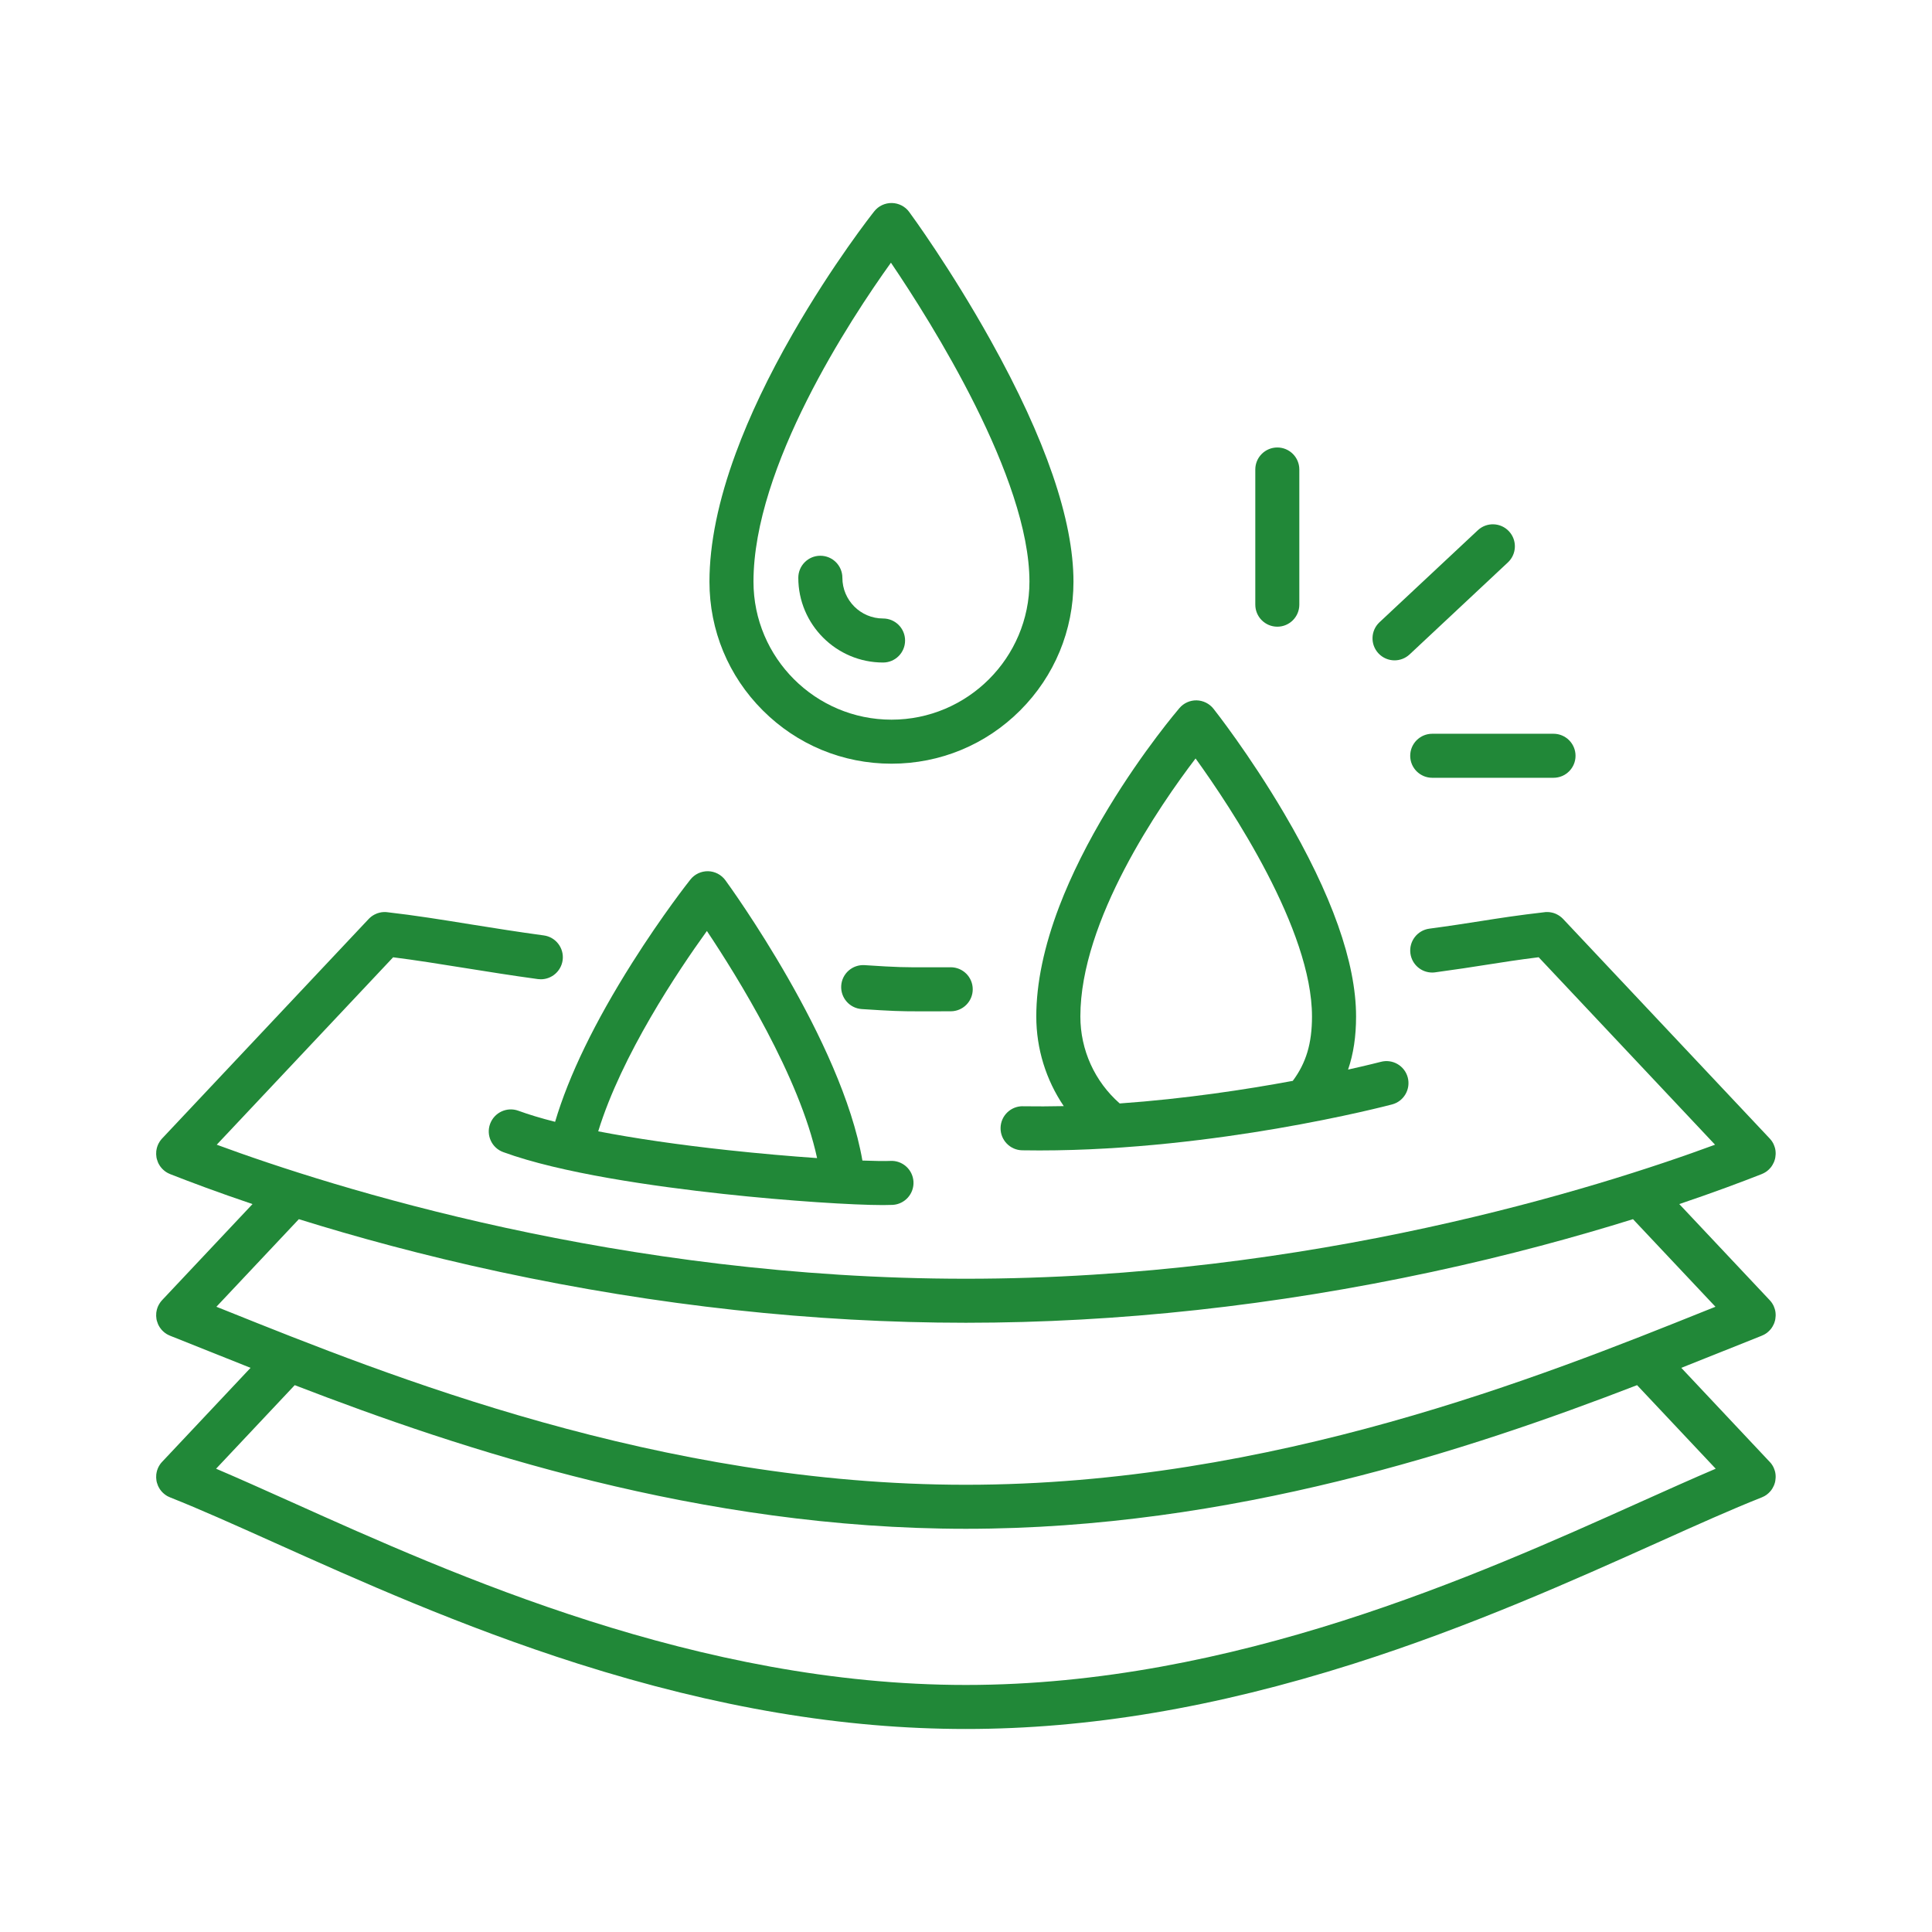
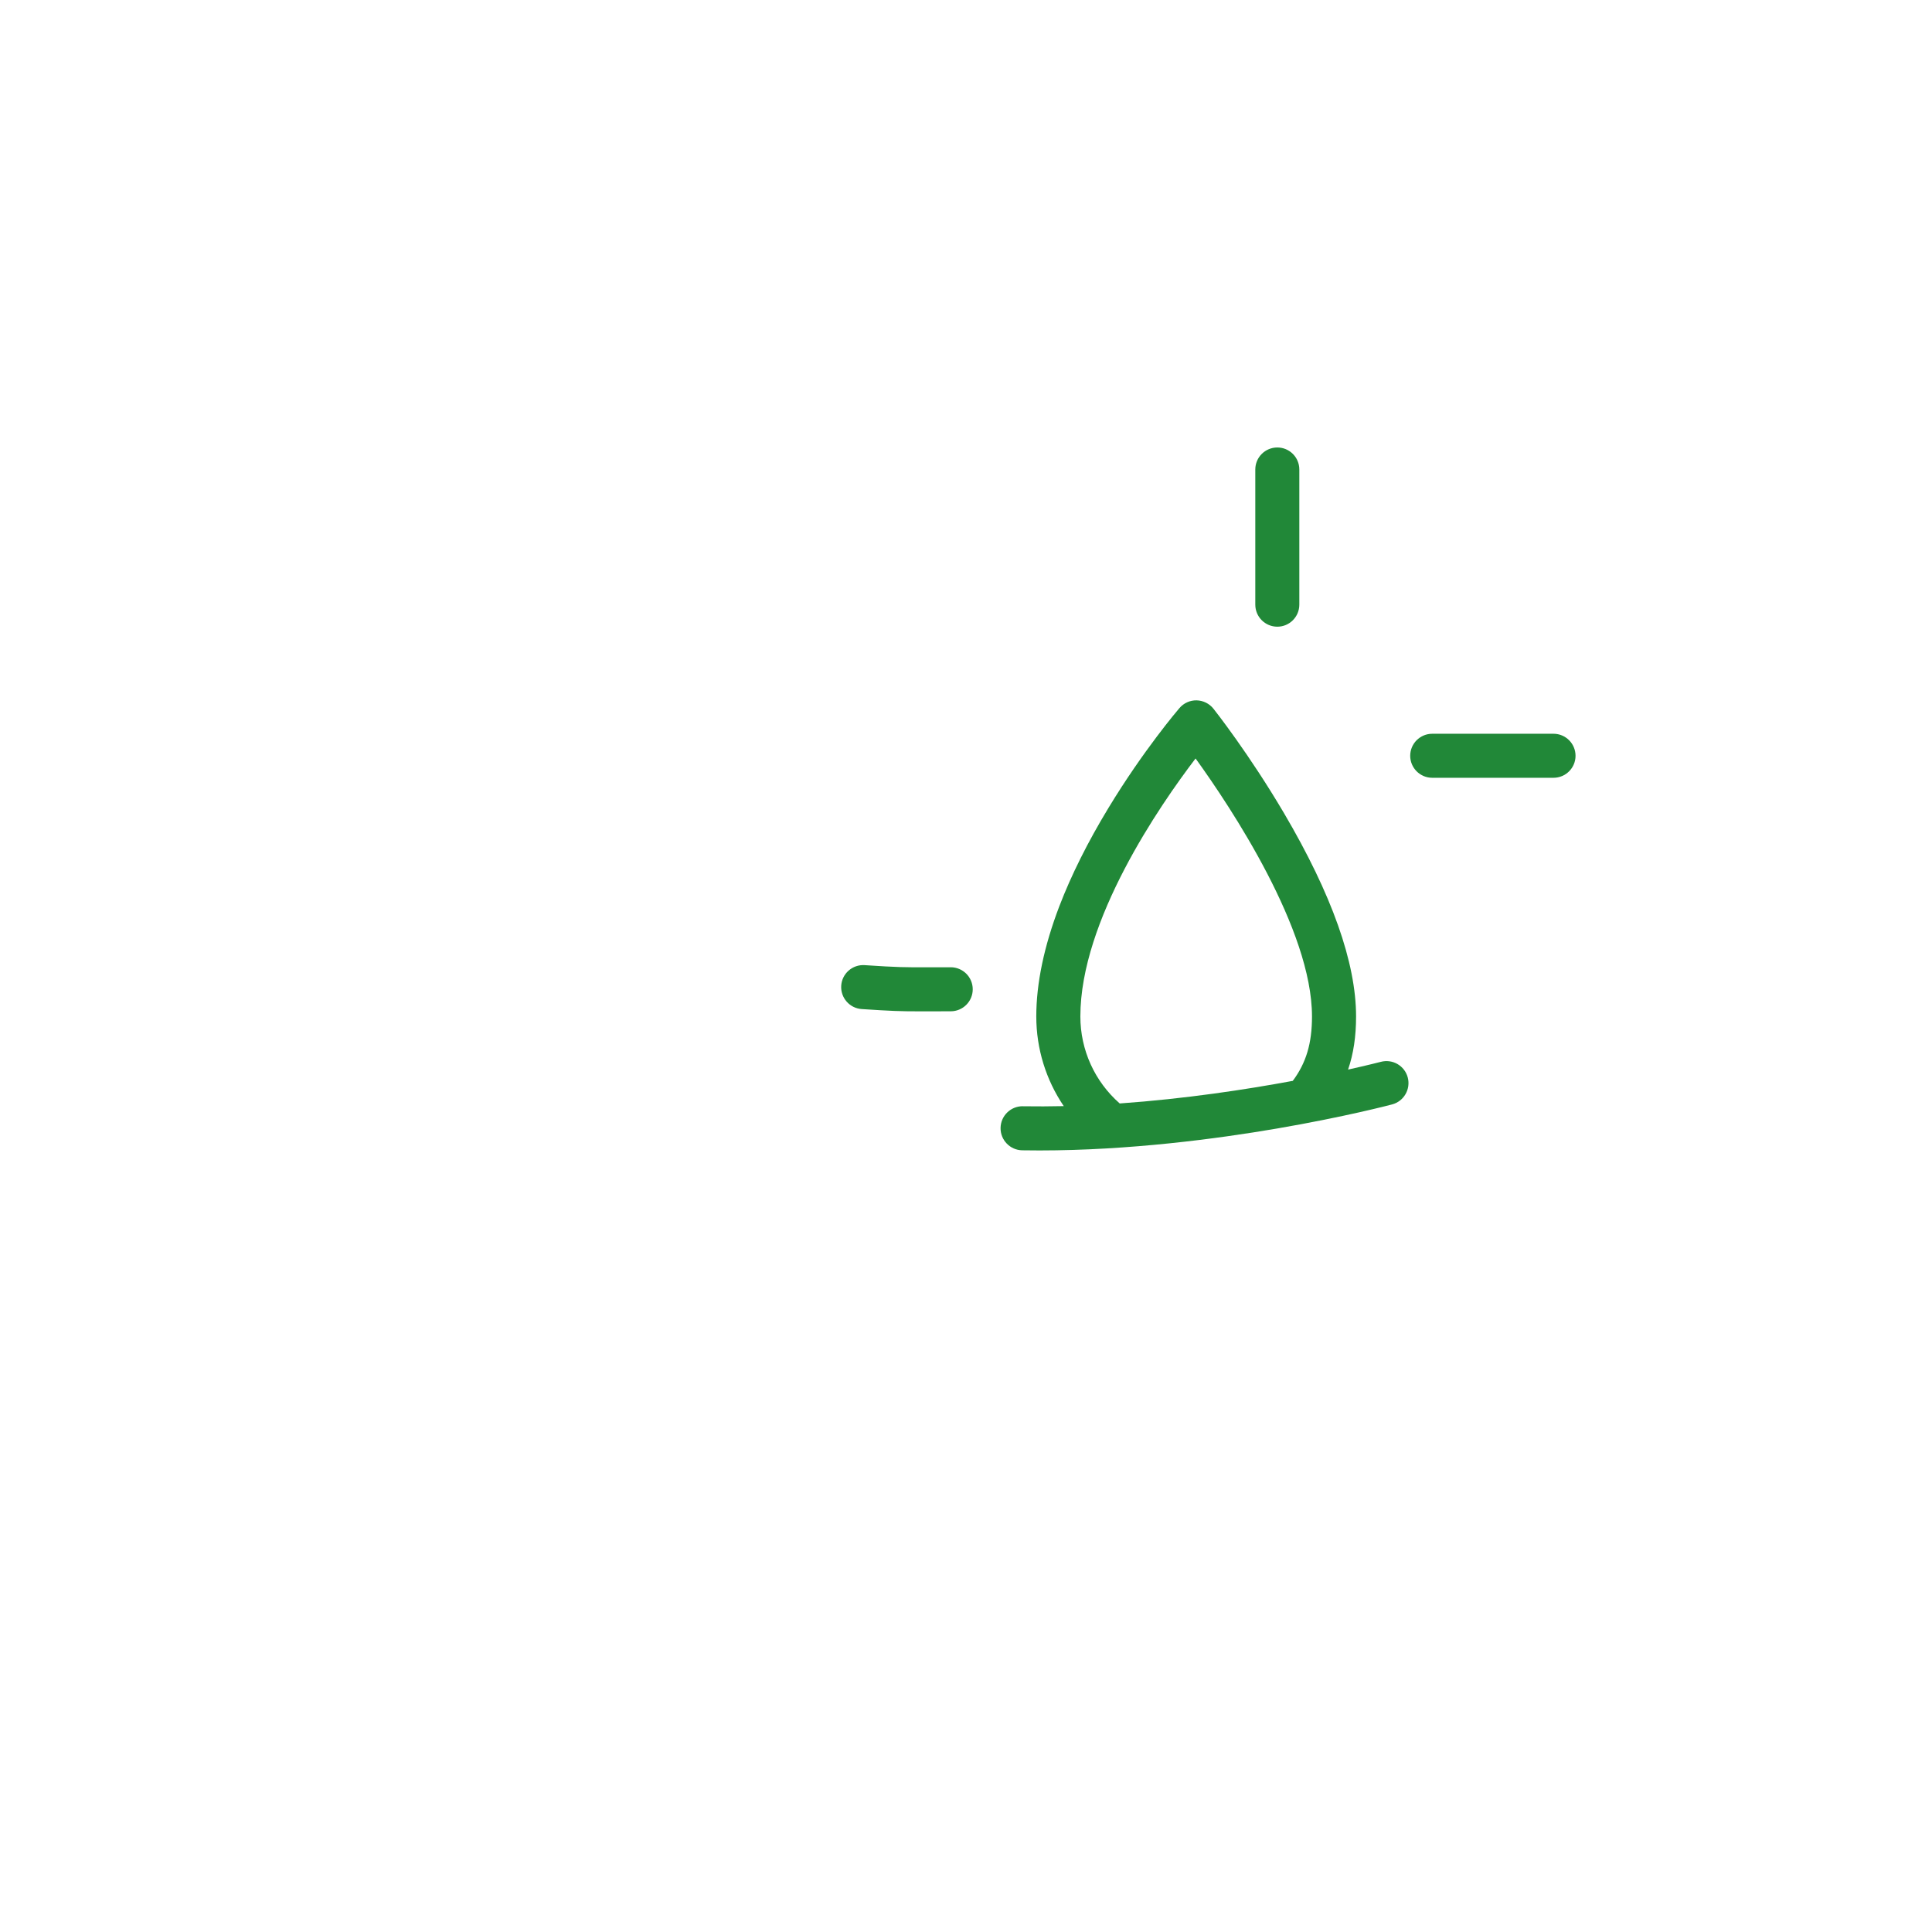
<svg xmlns="http://www.w3.org/2000/svg" width="200" zoomAndPan="magnify" viewBox="0 0 150 150" height="200" preserveAspectRatio="xMidYMid meet" version="1.0">
  <defs>
    <clipPath id="af1871bfb9">
-       <path d="M 12.125 70.762 L 137.863 70.762 L 137.863 134.238 L 12.125 134.238 Z M 12.125 70.762 " clip-rule="nonzero" />
-     </clipPath>
+       </clipPath>
    <clipPath id="c6f2a4811b">
      <path d="M 55 15.738 L 84 15.738 L 84 60 L 55 60 Z M 55 15.738 " clip-rule="nonzero" />
    </clipPath>
  </defs>
  <path fill="#218838" d="M 72.242 75.102 C 70.133 75.105 69.75 75.105 67.133 74.934 C 66.191 74.871 65.375 75.582 65.312 76.523 C 65.25 77.465 65.961 78.281 66.906 78.344 C 69.219 78.496 69.895 78.52 71.355 78.52 C 71.621 78.52 71.914 78.52 72.25 78.52 C 72.688 78.52 73.199 78.516 73.816 78.516 C 74.758 78.516 75.523 77.75 75.523 76.809 C 75.523 75.863 74.758 75.098 73.816 75.098 C 73.195 75.098 72.68 75.098 72.242 75.102 " fill-opacity="1" fill-rule="nonzero" />
  <g clip-path="url(#af1871bfb9)">
    <path fill="#218838" d="M 127.301 116.641 C 114.734 122.289 95.746 130.82 74.992 130.82 C 54.238 130.82 35.25 122.289 22.684 116.641 C 20.523 115.672 18.566 114.793 16.777 114.031 L 22.883 107.543 C 35.875 112.555 54.387 118.695 74.992 118.695 C 95.598 118.695 114.113 112.555 127.102 107.543 L 133.207 114.031 C 131.418 114.793 129.461 115.672 127.301 116.641 Z M 17.547 101.754 C 17.293 101.656 17.047 101.555 16.801 101.457 L 23.203 94.656 C 27.523 96.004 32.801 97.461 38.828 98.754 C 51.016 101.371 63.184 102.699 74.992 102.699 C 86.801 102.699 98.969 101.371 111.156 98.754 C 117.184 97.461 122.461 96.004 126.785 94.656 L 133.188 101.457 C 132.941 101.555 132.691 101.656 132.441 101.754 C 119.836 106.812 98.742 115.277 74.992 115.277 C 51.242 115.277 30.148 106.812 17.547 101.754 Z M 137.852 114.473 C 137.848 114.449 137.848 114.43 137.844 114.406 C 137.84 114.398 137.84 114.391 137.84 114.387 C 137.836 114.371 137.832 114.352 137.832 114.336 C 137.828 114.324 137.824 114.312 137.824 114.297 C 137.82 114.289 137.816 114.277 137.816 114.266 C 137.812 114.246 137.805 114.23 137.801 114.211 C 137.801 114.203 137.797 114.199 137.797 114.191 C 137.789 114.168 137.781 114.148 137.773 114.125 C 137.773 114.121 137.773 114.121 137.77 114.117 C 137.762 114.09 137.754 114.066 137.742 114.039 C 137.742 114.039 137.742 114.039 137.742 114.035 C 137.73 114.012 137.723 113.984 137.711 113.961 C 137.707 113.957 137.707 113.957 137.707 113.953 C 137.695 113.93 137.688 113.91 137.676 113.887 C 137.672 113.883 137.668 113.875 137.668 113.871 C 137.656 113.852 137.645 113.836 137.637 113.816 C 137.629 113.809 137.625 113.797 137.621 113.789 C 137.613 113.777 137.605 113.762 137.598 113.75 C 137.586 113.738 137.578 113.723 137.57 113.711 C 137.566 113.703 137.559 113.695 137.555 113.684 C 137.539 113.668 137.527 113.652 137.516 113.637 C 137.512 113.629 137.508 113.625 137.508 113.621 C 137.492 113.602 137.477 113.582 137.457 113.562 C 137.457 113.562 137.457 113.559 137.453 113.559 C 137.438 113.535 137.418 113.516 137.398 113.496 L 137.391 113.488 C 137.383 113.48 137.379 113.473 137.371 113.469 L 130.535 106.199 C 131.645 105.758 132.707 105.332 133.715 104.93 C 134.789 104.496 135.809 104.09 136.758 103.715 C 136.82 103.691 136.879 103.664 136.938 103.633 C 136.941 103.633 136.941 103.629 136.945 103.629 C 136.965 103.617 136.988 103.605 137.008 103.594 C 137.016 103.59 137.023 103.586 137.031 103.582 C 137.047 103.57 137.062 103.562 137.074 103.555 C 137.086 103.547 137.102 103.539 137.113 103.527 C 137.121 103.523 137.129 103.516 137.141 103.512 C 137.156 103.5 137.172 103.488 137.188 103.477 C 137.191 103.473 137.199 103.469 137.203 103.465 C 137.223 103.449 137.238 103.434 137.258 103.418 C 137.262 103.418 137.262 103.414 137.262 103.414 C 137.285 103.398 137.305 103.379 137.324 103.359 C 137.344 103.34 137.363 103.32 137.383 103.301 C 137.387 103.297 137.387 103.297 137.387 103.297 C 137.406 103.277 137.422 103.262 137.438 103.242 C 137.441 103.238 137.445 103.234 137.449 103.227 C 137.461 103.215 137.477 103.199 137.488 103.184 C 137.492 103.176 137.5 103.168 137.508 103.16 C 137.516 103.148 137.523 103.137 137.531 103.125 C 137.539 103.113 137.551 103.098 137.559 103.086 C 137.562 103.082 137.566 103.074 137.57 103.07 C 137.582 103.051 137.594 103.031 137.605 103.012 C 137.609 103.012 137.609 103.012 137.609 103.012 C 137.695 102.871 137.762 102.719 137.801 102.562 C 137.805 102.559 137.805 102.551 137.809 102.547 C 137.812 102.527 137.816 102.508 137.82 102.488 C 137.824 102.469 137.828 102.449 137.832 102.43 C 137.836 102.422 137.836 102.414 137.836 102.41 C 137.863 102.25 137.871 102.086 137.852 101.922 C 137.852 101.922 137.852 101.922 137.852 101.918 C 137.848 101.898 137.848 101.875 137.844 101.855 C 137.84 101.848 137.84 101.84 137.84 101.832 C 137.836 101.816 137.832 101.801 137.832 101.785 C 137.828 101.773 137.824 101.758 137.824 101.746 C 137.82 101.734 137.816 101.727 137.816 101.715 C 137.812 101.695 137.805 101.676 137.801 101.66 C 137.801 101.652 137.797 101.648 137.797 101.641 C 137.789 101.617 137.781 101.594 137.773 101.57 C 137.773 101.57 137.773 101.566 137.77 101.566 C 137.762 101.539 137.754 101.512 137.742 101.488 C 137.742 101.488 137.742 101.488 137.742 101.484 C 137.73 101.457 137.723 101.434 137.711 101.406 C 137.707 101.406 137.707 101.402 137.707 101.402 C 137.695 101.379 137.688 101.355 137.676 101.332 C 137.672 101.328 137.668 101.324 137.668 101.32 C 137.656 101.301 137.645 101.281 137.637 101.266 C 137.629 101.254 137.625 101.246 137.621 101.238 C 137.613 101.227 137.605 101.211 137.598 101.199 C 137.586 101.184 137.578 101.172 137.57 101.16 C 137.566 101.152 137.559 101.141 137.555 101.133 C 137.539 101.117 137.527 101.102 137.516 101.082 C 137.512 101.078 137.508 101.074 137.508 101.07 C 137.492 101.051 137.477 101.031 137.457 101.012 C 137.457 101.008 137.457 101.008 137.453 101.004 C 137.438 100.984 137.418 100.965 137.398 100.945 C 137.398 100.945 137.398 100.941 137.398 100.941 L 137.391 100.934 C 137.383 100.926 137.379 100.922 137.371 100.914 L 130.379 93.484 C 133.055 92.582 135.207 91.773 136.758 91.164 C 136.82 91.141 136.879 91.113 136.938 91.082 C 136.941 91.078 136.941 91.078 136.945 91.078 C 136.965 91.066 136.988 91.055 137.008 91.043 C 137.016 91.039 137.023 91.035 137.031 91.027 C 137.047 91.02 137.059 91.012 137.074 91.004 C 137.086 90.992 137.102 90.984 137.113 90.977 C 137.121 90.973 137.129 90.965 137.141 90.961 C 137.156 90.945 137.172 90.934 137.188 90.922 C 137.195 90.918 137.199 90.914 137.203 90.914 C 137.223 90.898 137.238 90.883 137.258 90.867 C 137.262 90.863 137.262 90.863 137.262 90.863 C 137.285 90.844 137.305 90.828 137.324 90.809 C 137.344 90.789 137.367 90.77 137.387 90.746 C 137.387 90.746 137.387 90.746 137.387 90.742 C 137.406 90.727 137.422 90.707 137.438 90.688 C 137.441 90.684 137.445 90.68 137.449 90.676 C 137.461 90.66 137.477 90.645 137.488 90.633 C 137.496 90.621 137.5 90.613 137.508 90.605 C 137.516 90.594 137.523 90.586 137.531 90.574 C 137.539 90.559 137.551 90.547 137.559 90.535 C 137.562 90.527 137.566 90.523 137.57 90.516 C 137.582 90.5 137.594 90.48 137.605 90.461 C 137.609 90.461 137.609 90.461 137.609 90.457 C 137.695 90.316 137.762 90.168 137.801 90.012 C 137.805 90.004 137.805 90 137.809 89.992 C 137.812 89.973 137.816 89.953 137.82 89.934 C 137.824 89.914 137.828 89.895 137.832 89.875 C 137.836 89.871 137.836 89.863 137.836 89.859 C 137.863 89.699 137.871 89.535 137.852 89.371 C 137.852 89.371 137.852 89.367 137.852 89.367 C 137.848 89.348 137.848 89.324 137.844 89.301 C 137.84 89.297 137.84 89.289 137.84 89.281 C 137.836 89.266 137.832 89.25 137.832 89.234 C 137.828 89.219 137.824 89.207 137.824 89.195 C 137.82 89.184 137.816 89.172 137.816 89.164 C 137.812 89.145 137.805 89.125 137.801 89.105 C 137.801 89.102 137.797 89.094 137.797 89.09 C 137.789 89.066 137.781 89.043 137.773 89.02 C 137.773 89.016 137.773 89.016 137.77 89.012 C 137.762 88.988 137.754 88.961 137.742 88.938 C 137.742 88.934 137.742 88.934 137.742 88.934 C 137.73 88.906 137.723 88.883 137.711 88.855 C 137.707 88.855 137.707 88.852 137.707 88.852 C 137.695 88.828 137.688 88.805 137.676 88.781 C 137.672 88.777 137.668 88.773 137.668 88.766 C 137.656 88.75 137.645 88.73 137.637 88.711 C 137.629 88.703 137.625 88.695 137.621 88.688 C 137.613 88.672 137.605 88.66 137.598 88.645 C 137.586 88.633 137.578 88.621 137.57 88.605 C 137.566 88.598 137.559 88.59 137.555 88.582 C 137.539 88.562 137.527 88.547 137.516 88.531 C 137.512 88.527 137.508 88.523 137.508 88.52 C 137.492 88.496 137.477 88.477 137.457 88.461 C 137.457 88.457 137.457 88.457 137.453 88.453 C 137.438 88.434 137.418 88.41 137.398 88.391 L 137.391 88.383 C 137.383 88.375 137.379 88.371 137.371 88.363 L 121.359 71.348 C 121.203 71.184 121.023 71.059 120.832 70.969 C 120.828 70.969 120.828 70.969 120.828 70.965 C 120.805 70.957 120.785 70.945 120.762 70.938 C 120.758 70.938 120.754 70.934 120.75 70.934 C 120.73 70.926 120.711 70.918 120.691 70.91 C 120.684 70.91 120.676 70.906 120.668 70.902 C 120.652 70.898 120.637 70.891 120.621 70.887 C 120.609 70.883 120.594 70.879 120.582 70.875 C 120.57 70.875 120.559 70.871 120.547 70.867 C 120.531 70.863 120.516 70.859 120.5 70.855 C 120.492 70.852 120.48 70.852 120.473 70.848 C 120.457 70.844 120.438 70.84 120.418 70.84 C 120.41 70.836 120.402 70.836 120.398 70.836 C 120.375 70.832 120.355 70.828 120.336 70.824 C 120.328 70.824 120.324 70.824 120.316 70.824 C 120.297 70.82 120.273 70.816 120.254 70.816 C 120.246 70.816 120.238 70.816 120.234 70.816 C 120.211 70.812 120.191 70.812 120.172 70.812 C 120.16 70.812 120.152 70.812 120.141 70.812 C 120.125 70.812 120.105 70.812 120.09 70.812 C 120.066 70.812 120.047 70.812 120.027 70.812 C 120.02 70.812 120.012 70.812 120.008 70.812 C 119.977 70.816 119.945 70.82 119.914 70.824 C 117.859 71.059 116.434 71.281 114.922 71.52 C 113.773 71.699 112.582 71.887 110.969 72.102 C 110.035 72.23 109.379 73.09 109.504 74.027 C 109.621 74.887 110.352 75.508 111.195 75.508 C 111.273 75.508 111.348 75.504 111.426 75.492 C 113.074 75.27 114.281 75.082 115.449 74.898 C 116.762 74.691 117.918 74.512 119.461 74.32 L 133.156 88.875 C 124.176 92.188 101.793 99.281 74.992 99.281 C 48.195 99.281 25.809 92.188 16.828 88.875 L 30.523 74.324 C 32.293 74.547 34.121 74.84 36.039 75.148 C 37.875 75.441 39.773 75.746 41.762 76.016 C 41.84 76.023 41.914 76.031 41.992 76.031 C 42.832 76.031 43.566 75.406 43.684 74.547 C 43.809 73.609 43.152 72.75 42.215 72.625 C 40.273 72.363 38.395 72.062 36.582 71.773 C 34.316 71.406 32.176 71.062 30.07 70.824 C 30.039 70.82 30.008 70.816 29.98 70.816 C 29.973 70.812 29.965 70.812 29.957 70.812 C 29.938 70.812 29.918 70.812 29.898 70.812 C 29.883 70.812 29.867 70.812 29.852 70.812 C 29.84 70.812 29.828 70.812 29.812 70.812 C 29.797 70.812 29.777 70.812 29.762 70.816 C 29.75 70.816 29.742 70.816 29.73 70.816 C 29.715 70.816 29.695 70.82 29.676 70.824 C 29.668 70.824 29.66 70.824 29.648 70.824 C 29.633 70.828 29.613 70.832 29.598 70.832 C 29.586 70.836 29.574 70.836 29.566 70.84 C 29.551 70.84 29.535 70.844 29.52 70.848 C 29.508 70.852 29.496 70.852 29.484 70.855 C 29.469 70.859 29.457 70.863 29.441 70.867 C 29.43 70.871 29.414 70.875 29.398 70.879 C 29.391 70.879 29.379 70.883 29.371 70.887 C 29.352 70.891 29.336 70.898 29.316 70.902 C 29.309 70.906 29.305 70.906 29.297 70.91 C 29.277 70.918 29.258 70.926 29.234 70.934 C 29.234 70.934 29.23 70.938 29.227 70.938 C 29.031 71.016 28.844 71.133 28.684 71.289 C 28.664 71.309 28.645 71.328 28.625 71.348 L 12.613 88.363 C 12.609 88.371 12.602 88.375 12.594 88.383 L 12.59 88.391 C 12.586 88.391 12.586 88.391 12.586 88.391 C 12.566 88.41 12.551 88.434 12.531 88.453 C 12.531 88.457 12.527 88.457 12.527 88.457 C 12.512 88.477 12.496 88.496 12.48 88.52 C 12.477 88.523 12.473 88.527 12.469 88.531 C 12.457 88.547 12.445 88.562 12.434 88.582 C 12.426 88.59 12.422 88.598 12.414 88.605 C 12.406 88.621 12.398 88.633 12.391 88.645 C 12.383 88.66 12.375 88.672 12.367 88.688 C 12.359 88.695 12.355 88.703 12.352 88.715 C 12.34 88.73 12.328 88.75 12.32 88.766 C 12.316 88.773 12.316 88.777 12.312 88.781 C 12.301 88.805 12.289 88.828 12.277 88.852 C 12.277 88.852 12.277 88.855 12.277 88.855 C 12.266 88.883 12.254 88.906 12.242 88.934 C 12.242 88.934 12.242 88.934 12.242 88.938 C 12.23 88.961 12.223 88.988 12.215 89.012 C 12.215 89.016 12.211 89.016 12.211 89.02 C 12.203 89.043 12.195 89.066 12.191 89.09 C 12.188 89.094 12.188 89.102 12.184 89.105 C 12.18 89.125 12.176 89.145 12.172 89.164 C 12.168 89.172 12.164 89.184 12.164 89.195 C 12.16 89.207 12.16 89.219 12.156 89.234 C 12.152 89.25 12.148 89.266 12.148 89.281 C 12.145 89.289 12.145 89.297 12.145 89.305 C 12.141 89.324 12.137 89.348 12.133 89.367 C 12.133 89.367 12.133 89.371 12.133 89.371 C 12.117 89.535 12.121 89.699 12.148 89.859 C 12.148 89.863 12.152 89.871 12.152 89.879 C 12.156 89.898 12.16 89.918 12.164 89.934 C 12.168 89.957 12.176 89.977 12.18 89.996 C 12.18 90 12.184 90.008 12.184 90.012 C 12.227 90.168 12.289 90.32 12.379 90.461 C 12.391 90.48 12.402 90.5 12.414 90.516 C 12.418 90.523 12.422 90.527 12.426 90.535 C 12.438 90.547 12.445 90.562 12.453 90.574 C 12.465 90.586 12.473 90.594 12.48 90.605 C 12.484 90.613 12.492 90.621 12.5 90.633 C 12.512 90.645 12.523 90.66 12.535 90.676 C 12.539 90.68 12.543 90.684 12.547 90.691 C 12.562 90.707 12.582 90.727 12.598 90.742 C 12.598 90.746 12.602 90.746 12.602 90.75 C 12.621 90.77 12.641 90.789 12.66 90.805 C 12.66 90.809 12.66 90.809 12.66 90.809 C 12.66 90.809 12.664 90.809 12.664 90.809 C 12.684 90.828 12.703 90.844 12.723 90.863 C 12.723 90.863 12.727 90.863 12.727 90.867 C 12.746 90.883 12.766 90.898 12.785 90.914 C 12.789 90.914 12.793 90.918 12.797 90.922 C 12.812 90.934 12.832 90.945 12.848 90.961 C 12.855 90.965 12.863 90.973 12.871 90.977 C 12.887 90.984 12.898 90.992 12.91 91.004 C 12.926 91.012 12.938 91.02 12.953 91.027 C 12.961 91.035 12.969 91.039 12.977 91.043 C 13 91.055 13.02 91.066 13.039 91.078 C 13.043 91.078 13.047 91.078 13.047 91.082 C 13.105 91.113 13.168 91.141 13.227 91.164 C 14.781 91.773 16.93 92.582 19.605 93.484 L 12.613 100.914 C 12.605 100.922 12.602 100.93 12.594 100.938 L 12.59 100.941 C 12.59 100.941 12.586 100.941 12.586 100.945 C 12.566 100.965 12.551 100.984 12.531 101.004 C 12.531 101.008 12.527 101.008 12.527 101.012 C 12.512 101.031 12.496 101.051 12.48 101.07 C 12.477 101.074 12.473 101.078 12.469 101.082 C 12.457 101.098 12.445 101.117 12.434 101.133 C 12.426 101.141 12.422 101.152 12.414 101.16 C 12.406 101.172 12.398 101.184 12.391 101.199 C 12.383 101.211 12.375 101.227 12.367 101.238 C 12.359 101.246 12.355 101.258 12.348 101.266 C 12.34 101.281 12.328 101.301 12.32 101.32 C 12.316 101.324 12.316 101.328 12.312 101.336 C 12.301 101.355 12.289 101.379 12.277 101.402 C 12.277 101.402 12.277 101.406 12.277 101.406 C 12.266 101.434 12.254 101.457 12.242 101.484 C 12.242 101.488 12.242 101.488 12.242 101.488 C 12.23 101.512 12.223 101.539 12.215 101.562 C 12.215 101.566 12.211 101.57 12.211 101.574 C 12.203 101.594 12.195 101.617 12.191 101.641 C 12.188 101.648 12.188 101.652 12.184 101.66 C 12.18 101.676 12.176 101.695 12.172 101.715 C 12.168 101.727 12.164 101.734 12.164 101.746 C 12.16 101.758 12.16 101.773 12.156 101.785 C 12.152 101.801 12.148 101.816 12.148 101.832 C 12.145 101.84 12.145 101.848 12.145 101.855 C 12.141 101.875 12.137 101.898 12.133 101.918 C 12.133 101.922 12.133 101.922 12.133 101.922 C 12.117 102.086 12.121 102.25 12.148 102.41 C 12.148 102.418 12.152 102.422 12.152 102.43 C 12.156 102.449 12.16 102.469 12.164 102.488 C 12.168 102.508 12.176 102.527 12.18 102.547 C 12.18 102.555 12.184 102.559 12.184 102.562 C 12.227 102.719 12.289 102.871 12.379 103.012 C 12.391 103.031 12.402 103.051 12.414 103.07 C 12.418 103.074 12.422 103.082 12.426 103.086 C 12.438 103.098 12.445 103.113 12.457 103.125 C 12.465 103.137 12.473 103.148 12.48 103.156 C 12.484 103.168 12.492 103.176 12.5 103.184 C 12.512 103.199 12.523 103.215 12.535 103.227 C 12.539 103.234 12.543 103.238 12.547 103.242 C 12.562 103.262 12.582 103.277 12.598 103.297 C 12.598 103.297 12.602 103.301 12.602 103.301 C 12.621 103.32 12.641 103.34 12.66 103.359 C 12.66 103.359 12.664 103.359 12.664 103.363 C 12.684 103.379 12.703 103.398 12.723 103.414 C 12.723 103.414 12.727 103.418 12.727 103.418 C 12.746 103.434 12.766 103.449 12.785 103.465 C 12.789 103.469 12.793 103.473 12.797 103.477 C 12.812 103.488 12.832 103.5 12.848 103.512 C 12.855 103.516 12.863 103.523 12.875 103.527 C 12.887 103.539 12.898 103.547 12.91 103.555 C 12.926 103.562 12.941 103.57 12.953 103.582 C 12.961 103.586 12.969 103.59 12.977 103.594 C 13 103.605 13.02 103.617 13.039 103.629 C 13.043 103.629 13.047 103.633 13.047 103.633 C 13.105 103.664 13.168 103.691 13.227 103.715 C 14.176 104.09 15.195 104.496 16.273 104.93 C 17.281 105.332 18.34 105.758 19.453 106.199 L 12.613 113.469 C 12.605 113.473 12.602 113.48 12.594 113.488 L 12.59 113.496 C 12.59 113.496 12.586 113.496 12.586 113.496 C 12.566 113.516 12.551 113.535 12.531 113.559 C 12.531 113.559 12.527 113.562 12.527 113.562 C 12.512 113.582 12.496 113.602 12.48 113.621 C 12.477 113.625 12.473 113.629 12.469 113.633 C 12.457 113.652 12.445 113.668 12.434 113.684 C 12.426 113.695 12.422 113.703 12.414 113.711 C 12.406 113.723 12.398 113.738 12.391 113.75 C 12.383 113.762 12.375 113.777 12.367 113.789 C 12.359 113.797 12.355 113.809 12.348 113.816 C 12.34 113.836 12.328 113.852 12.32 113.871 C 12.316 113.875 12.316 113.883 12.312 113.887 C 12.301 113.91 12.289 113.93 12.277 113.953 C 12.277 113.957 12.277 113.957 12.277 113.961 C 12.266 113.984 12.254 114.012 12.242 114.035 C 12.242 114.039 12.242 114.039 12.242 114.039 C 12.23 114.066 12.223 114.09 12.215 114.117 C 12.215 114.121 12.211 114.121 12.211 114.125 C 12.203 114.148 12.195 114.168 12.191 114.191 C 12.188 114.199 12.188 114.203 12.184 114.211 C 12.18 114.23 12.176 114.246 12.172 114.266 C 12.168 114.277 12.164 114.289 12.164 114.297 C 12.16 114.312 12.16 114.324 12.156 114.336 C 12.152 114.352 12.148 114.371 12.148 114.387 C 12.145 114.395 12.145 114.398 12.145 114.406 C 12.141 114.43 12.137 114.449 12.133 114.473 C 12.133 114.473 12.133 114.473 12.133 114.477 C 12.117 114.641 12.121 114.801 12.148 114.961 C 12.148 114.969 12.152 114.977 12.152 114.98 C 12.156 115 12.16 115.02 12.164 115.039 C 12.168 115.059 12.176 115.078 12.18 115.102 C 12.18 115.105 12.184 115.109 12.184 115.117 C 12.227 115.273 12.289 115.422 12.379 115.562 C 12.379 115.562 12.379 115.562 12.379 115.566 C 12.391 115.582 12.402 115.602 12.414 115.621 C 12.418 115.625 12.422 115.633 12.426 115.637 C 12.438 115.652 12.445 115.664 12.457 115.68 C 12.465 115.688 12.473 115.699 12.48 115.711 C 12.484 115.719 12.492 115.727 12.5 115.734 C 12.512 115.75 12.523 115.766 12.535 115.781 C 12.539 115.785 12.543 115.789 12.547 115.793 C 12.562 115.812 12.582 115.828 12.598 115.848 C 12.598 115.848 12.602 115.852 12.602 115.852 C 12.621 115.871 12.641 115.891 12.66 115.91 C 12.66 115.914 12.664 115.914 12.664 115.914 C 12.684 115.93 12.703 115.949 12.723 115.965 C 12.723 115.969 12.727 115.969 12.727 115.969 C 12.746 115.984 12.766 116 12.785 116.016 C 12.789 116.02 12.793 116.023 12.797 116.027 C 12.812 116.039 12.832 116.051 12.848 116.062 C 12.855 116.07 12.863 116.074 12.875 116.082 C 12.887 116.09 12.898 116.098 12.91 116.105 C 12.926 116.113 12.941 116.125 12.953 116.133 C 12.961 116.137 12.969 116.141 12.977 116.148 C 13 116.16 13.02 116.172 13.039 116.18 C 13.043 116.184 13.047 116.184 13.047 116.184 C 13.105 116.215 13.164 116.242 13.227 116.266 C 15.527 117.176 18.195 118.375 21.285 119.762 C 27.758 122.668 35.812 126.289 44.902 129.176 C 55.637 132.582 65.48 134.238 74.992 134.238 C 84.504 134.238 94.348 132.582 105.082 129.176 C 114.172 126.289 122.23 122.668 128.703 119.762 C 131.789 118.375 134.457 117.176 136.762 116.266 C 136.82 116.242 136.879 116.215 136.938 116.184 C 136.941 116.184 136.941 116.184 136.945 116.18 C 136.965 116.172 136.988 116.16 137.008 116.148 C 137.016 116.141 137.023 116.137 137.031 116.133 C 137.047 116.125 137.062 116.113 137.074 116.105 C 137.086 116.098 137.102 116.09 137.113 116.082 C 137.121 116.074 137.129 116.07 137.141 116.062 C 137.156 116.051 137.172 116.039 137.188 116.027 C 137.191 116.023 137.199 116.02 137.203 116.016 C 137.223 116 137.238 115.984 137.258 115.969 C 137.262 115.969 137.262 115.969 137.262 115.965 C 137.285 115.949 137.305 115.93 137.324 115.914 C 137.324 115.914 137.324 115.91 137.324 115.91 C 137.344 115.891 137.363 115.871 137.383 115.852 C 137.387 115.852 137.387 115.848 137.387 115.848 C 137.406 115.828 137.422 115.812 137.438 115.793 C 137.441 115.789 137.445 115.785 137.449 115.781 C 137.461 115.766 137.477 115.75 137.488 115.734 C 137.492 115.727 137.5 115.719 137.508 115.711 C 137.516 115.699 137.523 115.688 137.531 115.68 C 137.539 115.664 137.551 115.652 137.559 115.637 C 137.562 115.633 137.566 115.625 137.57 115.621 C 137.582 115.602 137.594 115.582 137.605 115.566 C 137.609 115.562 137.609 115.562 137.609 115.562 C 137.695 115.422 137.762 115.27 137.801 115.117 C 137.805 115.109 137.805 115.105 137.809 115.098 C 137.812 115.078 137.816 115.059 137.82 115.039 C 137.824 115.02 137.828 115 137.832 114.98 C 137.836 114.973 137.836 114.969 137.836 114.961 C 137.863 114.801 137.871 114.637 137.852 114.473 " fill-opacity="1" fill-rule="nonzero" />
  </g>
-   <path fill="#218838" d="M 54.883 72.281 C 57.25 75.824 62.082 83.605 63.438 89.914 C 61.418 89.773 59.035 89.57 56.512 89.297 C 52.695 88.883 49.289 88.387 46.445 87.836 C 48.27 81.91 52.633 75.398 54.883 72.281 Z M 40.246 86.238 C 39.359 85.914 38.379 86.371 38.051 87.258 C 37.727 88.145 38.184 89.125 39.07 89.449 C 43.535 91.086 50.82 92.117 56.145 92.695 C 61.238 93.25 66.281 93.562 68.559 93.562 C 68.859 93.562 69.109 93.555 69.309 93.547 C 70.25 93.492 70.973 92.688 70.922 91.742 C 70.867 90.801 70.062 90.078 69.117 90.133 C 68.723 90.152 67.973 90.145 66.957 90.105 C 65.348 80.809 56.703 68.867 56.32 68.344 C 56.004 67.914 55.508 67.652 54.973 67.641 C 54.441 67.633 53.93 67.871 53.602 68.289 C 53.512 68.398 51.449 71.008 49.082 74.754 C 46.176 79.355 44.164 83.5 43.098 87.098 C 42 86.82 41.047 86.531 40.246 86.238 " fill-opacity="1" fill-rule="nonzero" />
-   <path fill="#218838" d="M 68.562 51.438 C 69.508 51.438 70.27 50.672 70.27 49.73 C 70.27 48.785 69.508 48.02 68.562 48.02 C 66.82 48.02 65.402 46.602 65.402 44.859 C 65.402 43.914 64.637 43.148 63.691 43.148 C 62.746 43.148 61.98 43.914 61.98 44.859 C 61.98 48.484 64.934 51.438 68.562 51.438 " fill-opacity="1" fill-rule="nonzero" />
  <path fill="#218838" d="M 99.172 48.656 C 100.113 48.656 100.879 47.891 100.879 46.945 L 100.879 36.449 C 100.879 35.508 100.113 34.742 99.172 34.742 C 98.227 34.742 97.461 35.508 97.461 36.449 L 97.461 46.945 C 97.461 47.891 98.227 48.656 99.172 48.656 " fill-opacity="1" fill-rule="nonzero" />
  <path fill="#218838" d="M 109.488 58.68 C 109.488 59.621 110.254 60.387 111.199 60.387 L 120.613 60.387 C 121.559 60.387 122.324 59.621 122.324 58.68 C 122.324 57.734 121.559 56.969 120.613 56.969 L 111.199 56.969 C 110.254 56.969 109.488 57.734 109.488 58.68 " fill-opacity="1" fill-rule="nonzero" />
-   <path fill="#218838" d="M 108.27 51.27 C 108.691 51.27 109.109 51.117 109.441 50.809 L 117.074 43.664 C 117.762 43.02 117.801 41.938 117.152 41.246 C 116.508 40.559 115.426 40.523 114.738 41.168 L 107.102 48.312 C 106.414 48.957 106.379 50.039 107.023 50.727 C 107.359 51.086 107.816 51.27 108.27 51.27 " fill-opacity="1" fill-rule="nonzero" />
  <g clip-path="url(#c6f2a4811b)">
-     <path fill="#218838" d="M 69.172 20.395 C 72.316 25.035 79.926 37.098 79.926 45.164 C 79.926 51.07 75.121 55.875 69.215 55.875 C 63.309 55.875 58.5 51.07 58.5 45.164 C 58.5 36.223 66.004 24.812 69.172 20.395 Z M 69.215 59.293 C 72.988 59.293 76.539 57.824 79.207 55.156 C 81.875 52.488 83.344 48.938 83.344 45.164 C 83.344 40.387 81.184 34.086 76.918 26.434 C 73.797 20.832 70.723 16.633 70.59 16.457 C 70.277 16.027 69.777 15.773 69.246 15.762 C 68.711 15.754 68.203 15.992 67.875 16.41 C 67.742 16.574 64.652 20.492 61.52 25.961 C 59.668 29.191 58.191 32.289 57.129 35.176 C 55.77 38.859 55.082 42.219 55.082 45.164 C 55.082 48.938 56.551 52.488 59.223 55.156 C 61.891 57.824 65.438 59.293 69.215 59.293 " fill-opacity="1" fill-rule="nonzero" />
-   </g>
+     </g>
  <path fill="#218838" d="M 92.824 58.887 C 95.602 62.738 101.863 72.176 101.863 78.918 C 101.863 81 101.414 82.52 100.371 83.918 C 96.754 84.59 92.02 85.312 86.934 85.672 C 84.988 83.961 83.879 81.516 83.879 78.918 C 83.879 71.457 90.039 62.539 92.824 58.887 Z M 80.457 78.918 C 80.457 81.434 81.215 83.848 82.59 85.879 C 81.539 85.902 80.48 85.906 79.426 85.891 C 79.414 85.887 79.402 85.887 79.395 85.887 C 78.465 85.887 77.699 86.633 77.684 87.57 C 77.668 88.512 78.422 89.293 79.363 89.309 C 79.816 89.316 80.266 89.32 80.715 89.32 C 87.684 89.32 94.496 88.414 99.105 87.625 C 104.418 86.715 107.938 85.785 108.086 85.746 C 108.996 85.504 109.539 84.566 109.297 83.652 C 109.055 82.742 108.121 82.199 107.207 82.441 C 107.172 82.449 106.246 82.691 104.664 83.043 C 105.086 81.812 105.285 80.461 105.285 78.918 C 105.285 74.746 103.402 69.441 99.695 63.141 C 96.992 58.551 94.324 55.164 94.211 55.023 C 93.895 54.625 93.414 54.387 92.902 54.375 C 92.391 54.367 91.906 54.586 91.574 54.973 C 91.461 55.105 88.773 58.25 86.059 62.73 C 84.449 65.383 83.168 67.953 82.242 70.371 C 81.059 73.473 80.457 76.348 80.457 78.918 " fill-opacity="1" fill-rule="nonzero" />
</svg>